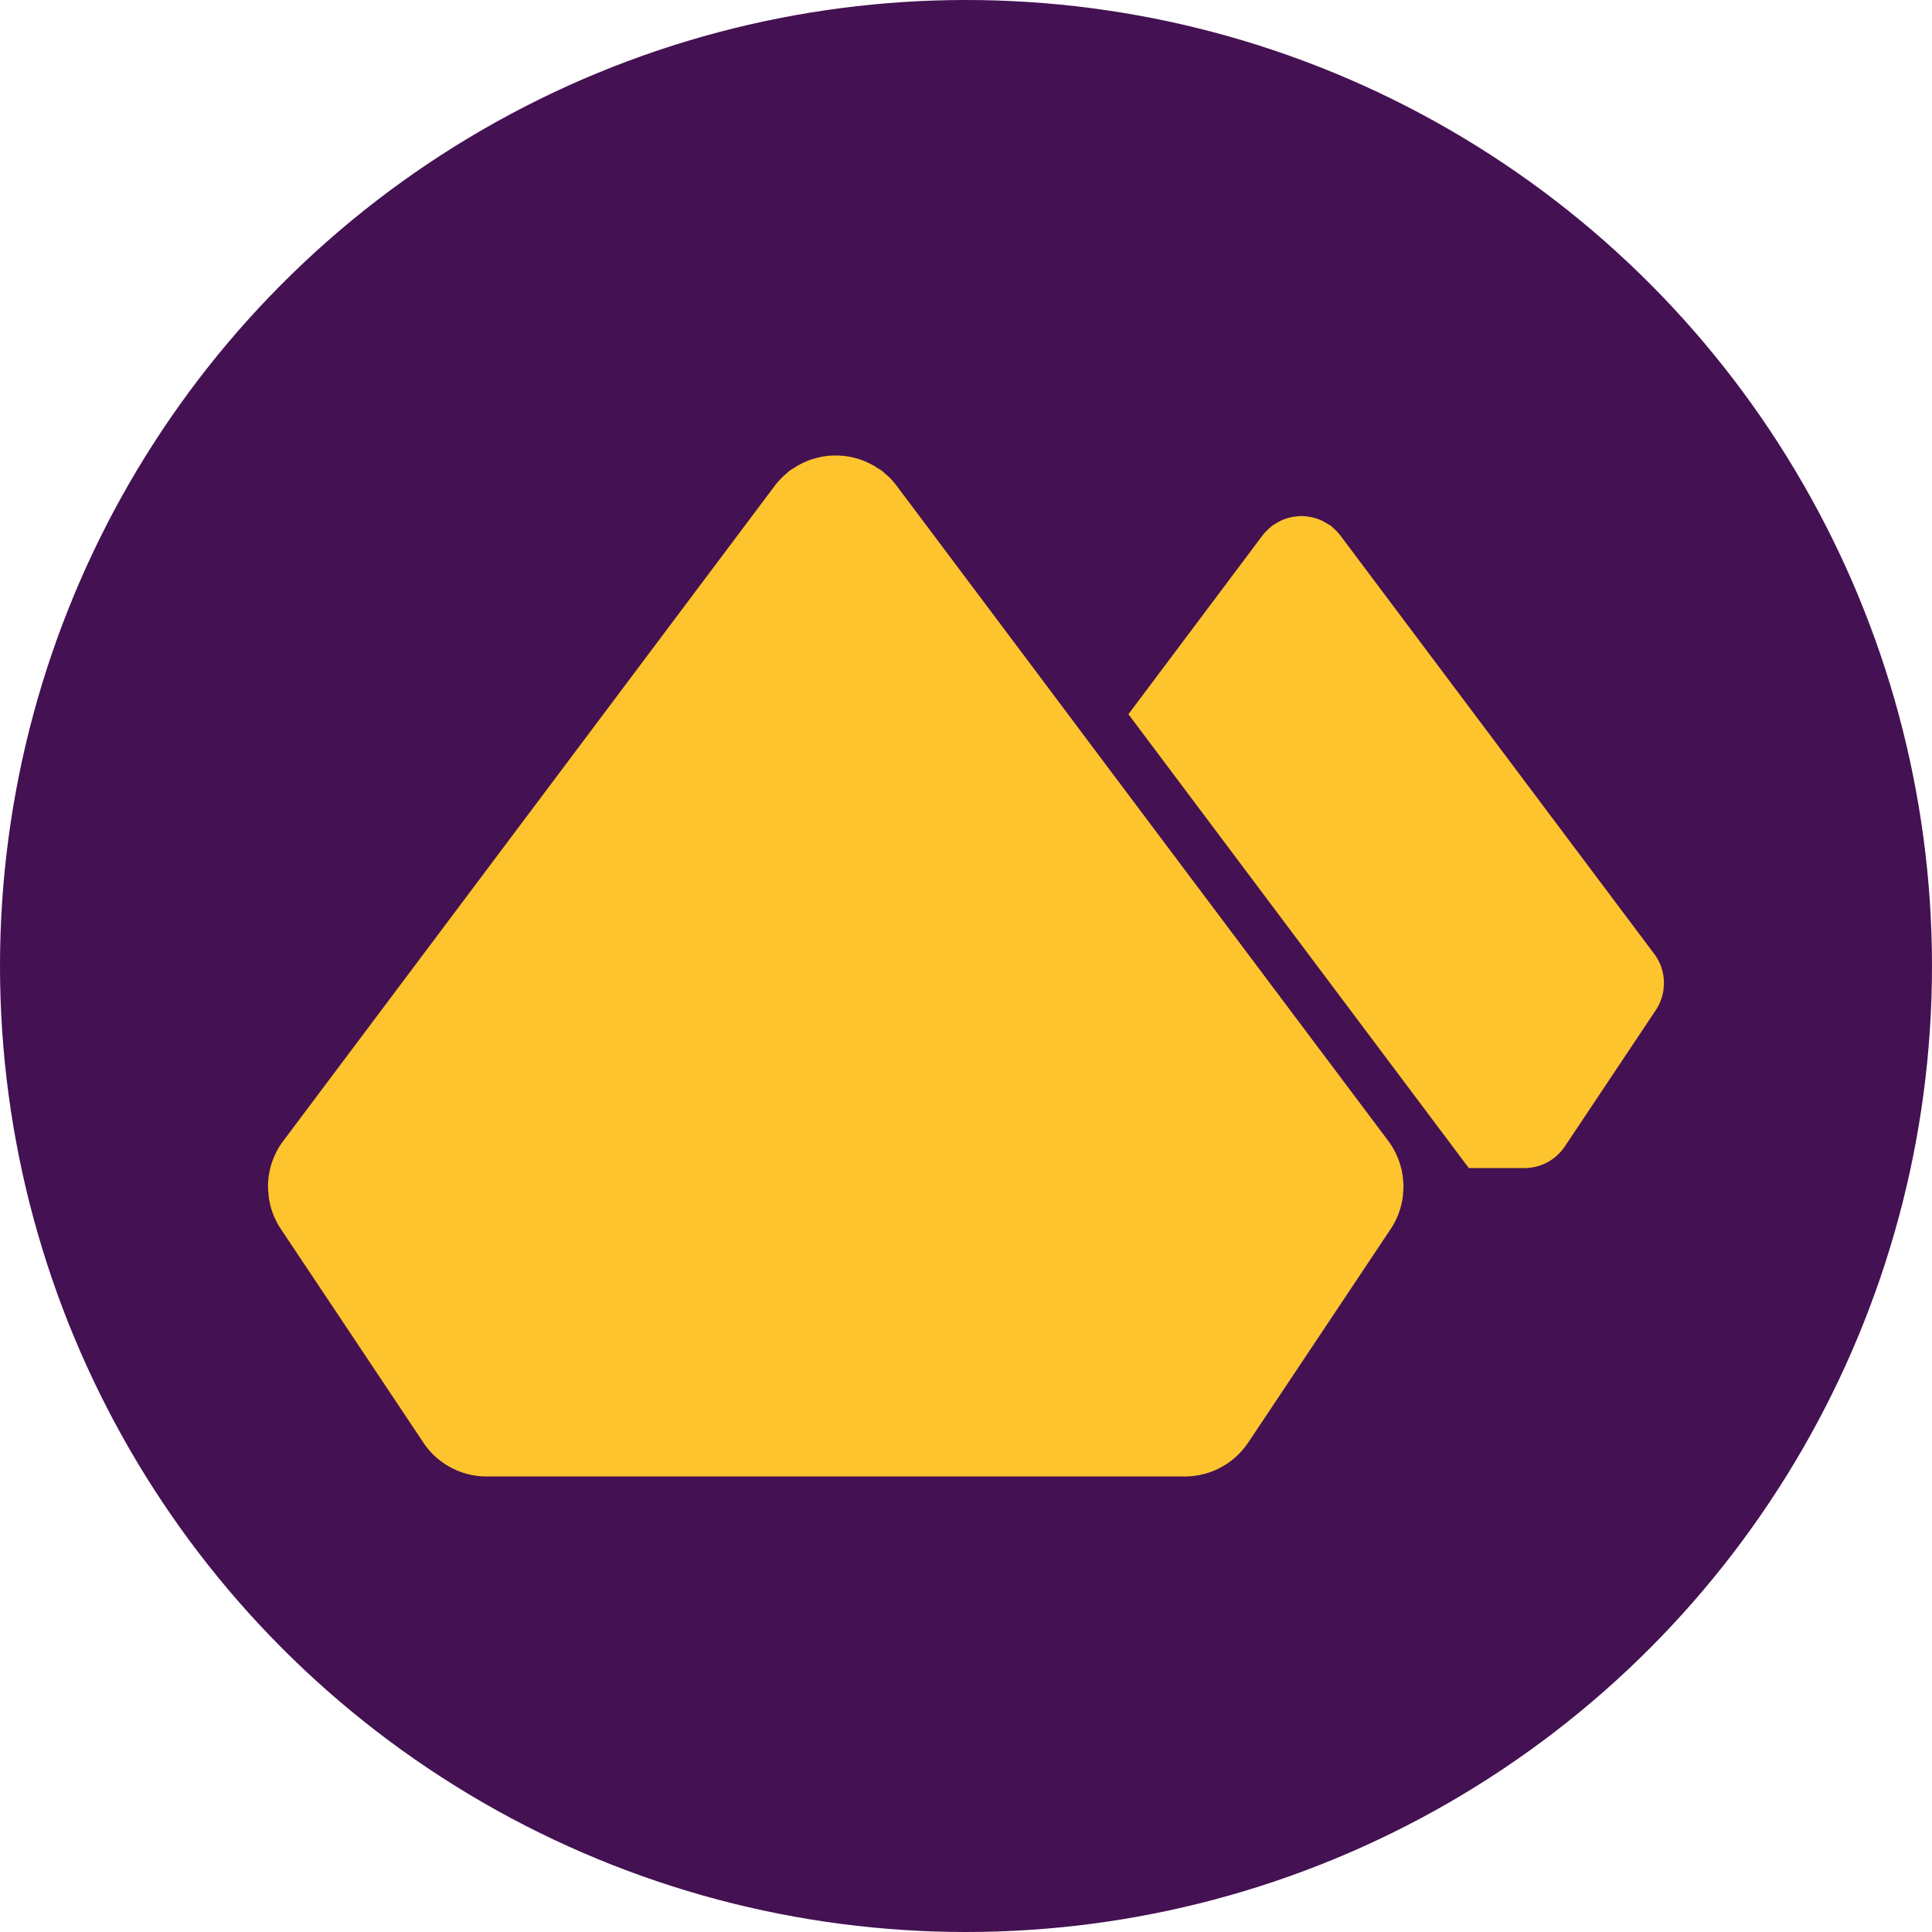
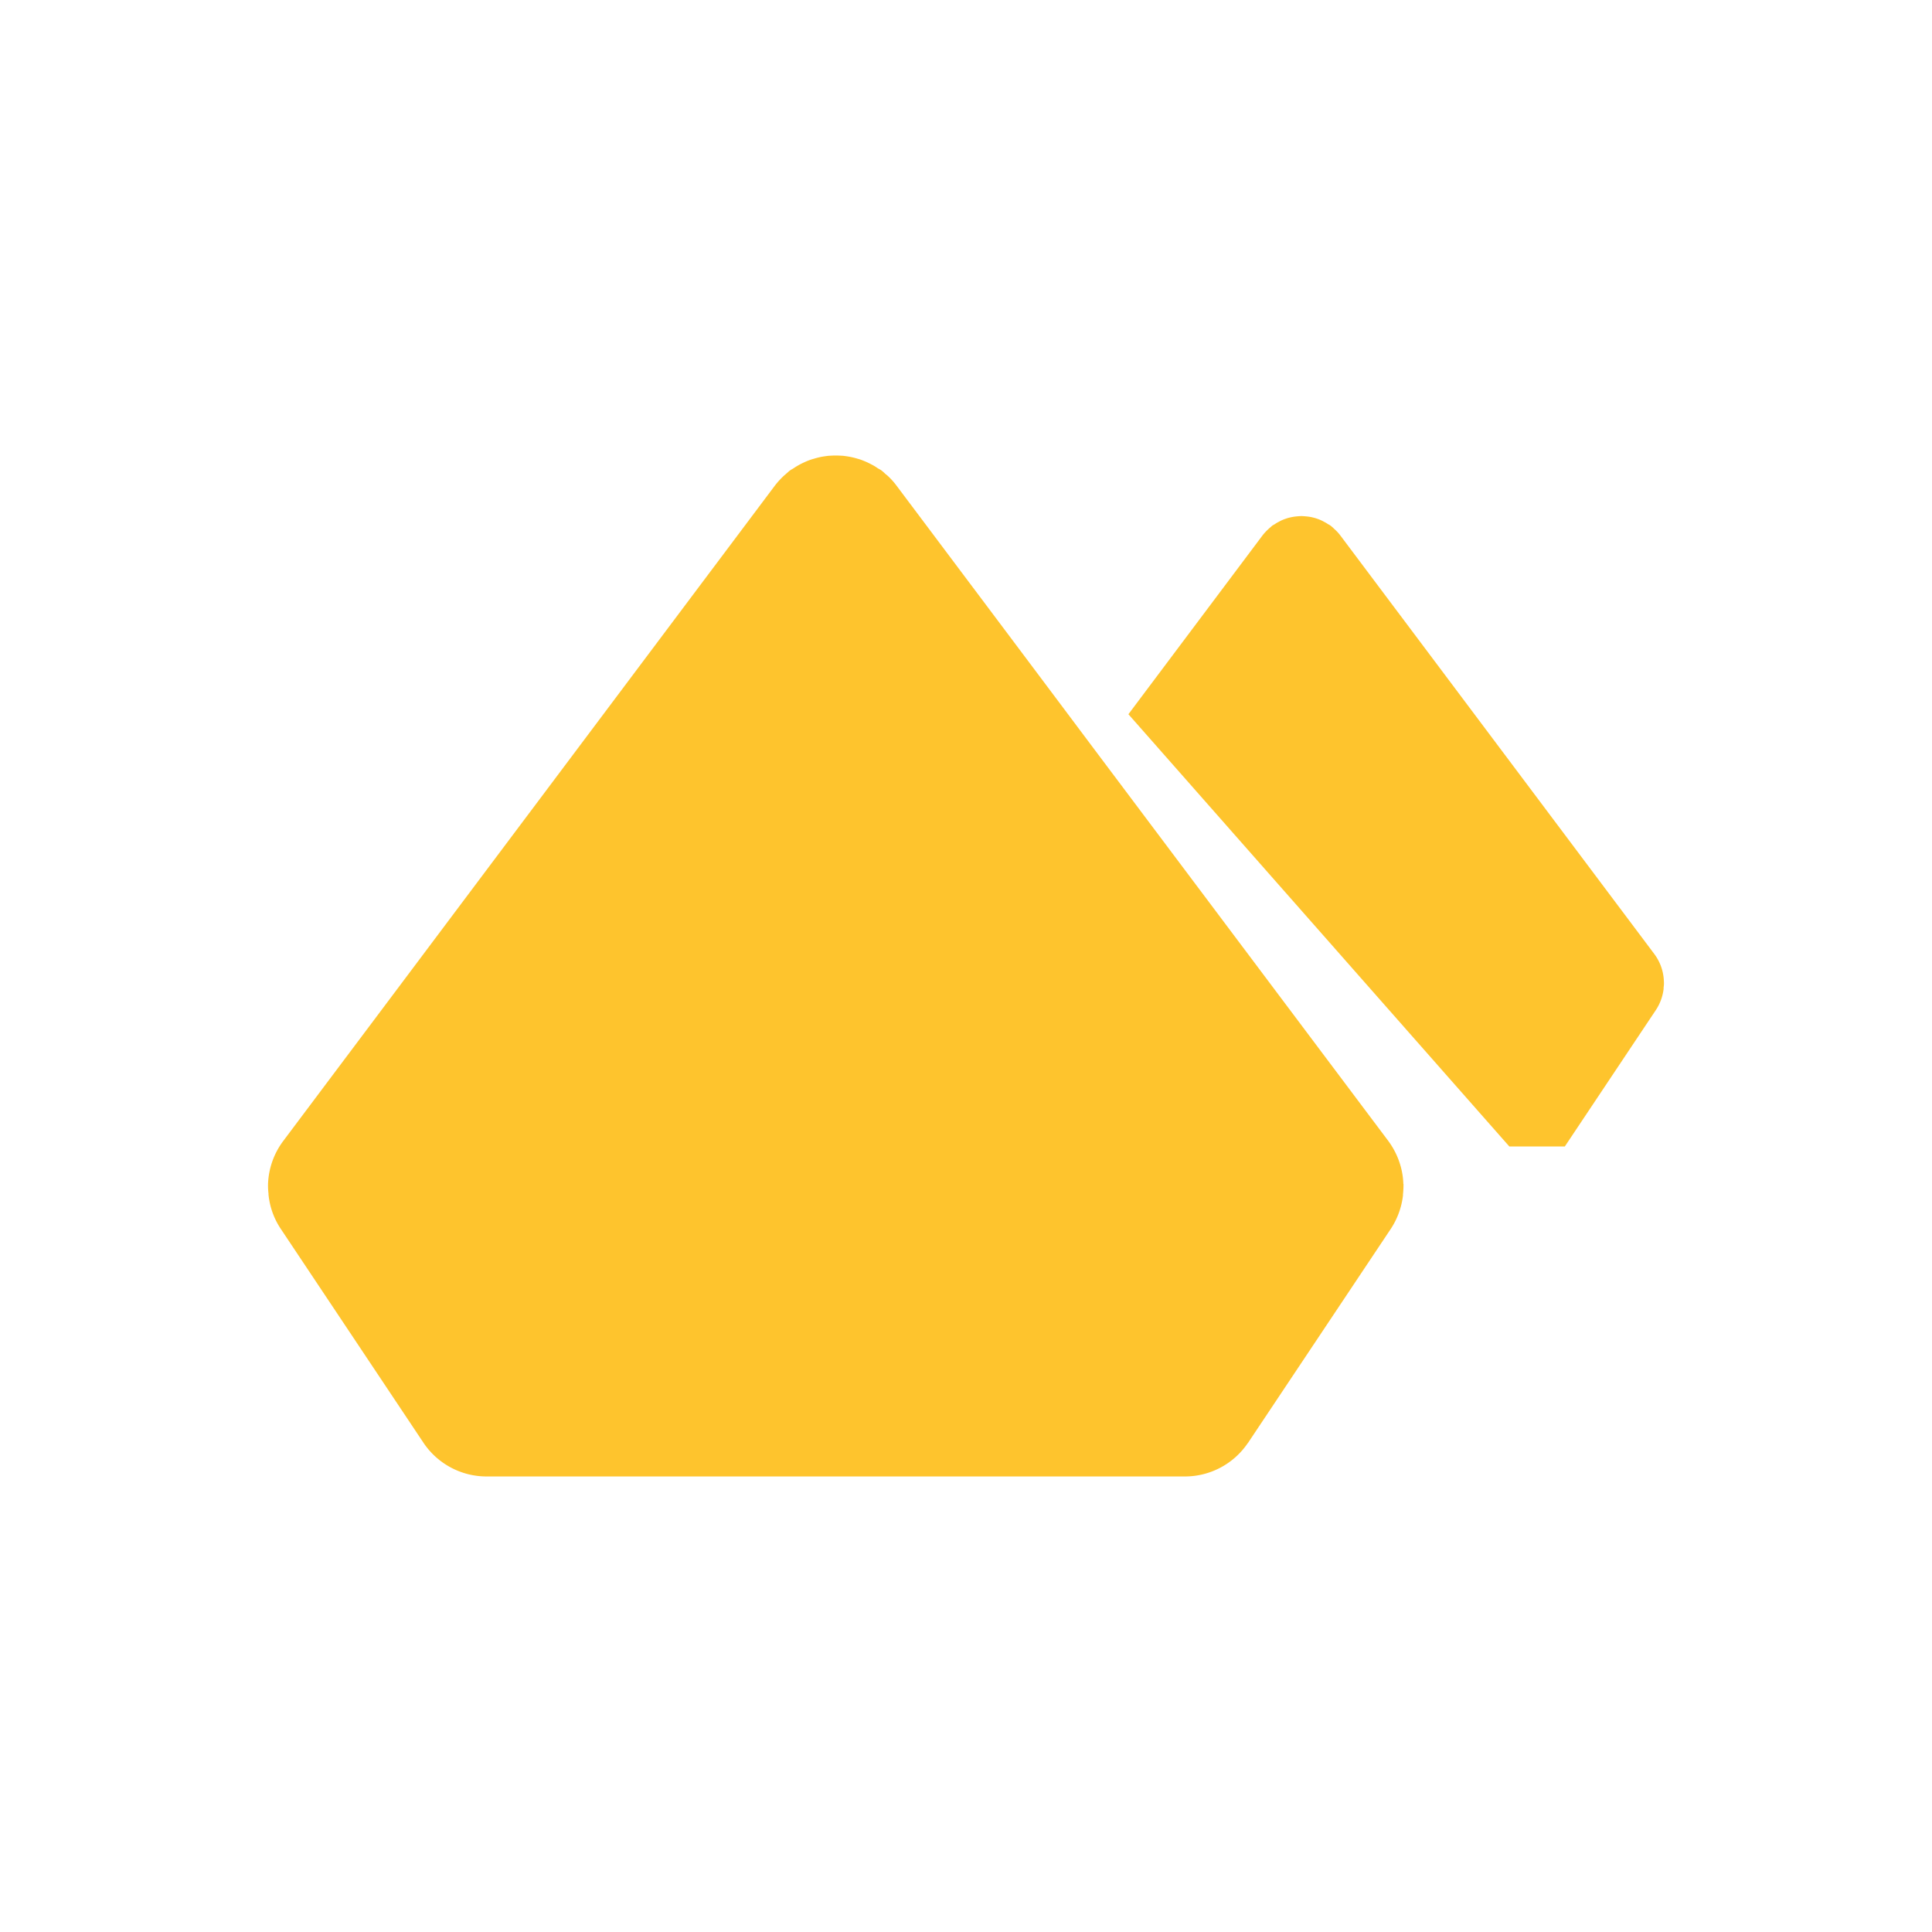
<svg xmlns="http://www.w3.org/2000/svg" id="FAVICON" width="200" height="200" viewBox="0 0 200 200">
-   <circle id="Ellipse_3247" cx="100" cy="100" r="100" fill="#441152" data-name="Ellipse 3247" />
  <path id="Path_496212" fill="#fec42d" d="M117.543 77.792v.031q0 .478-.046.957c-.015.076 0 .167-.015.243a7.926 7.926 0 0 1-1.262 3.419l-14.74 22.095a.154.154 0 0 1-.061.076 7.861 7.861 0 0 1-6.5 3.449H22.63a7.866 7.866 0 0 1-6.564-3.526L1.326 82.442a7.738 7.738 0 0 1-1.262-3.419 1.323 1.323 0 0 1-.015-.243A6.66 6.66 0 0 1 0 77.823v-.046a7.9 7.9 0 0 1 1.569-4.437L52.444 5.521a8.586 8.586 0 0 1 1-1.094 2.657 2.657 0 0 0 .228-.2c.137-.106.243-.228.38-.319.122-.091.273-.152.395-.244a7.238 7.238 0 0 1 .638-.38c.259-.136.5-.243.745-.349a5.85 5.85 0 0 1 .67-.225 7.58 7.58 0 0 1 .79-.2c.244-.046.471-.076.714-.106.259-.015.5-.03.76-.03s.517.015.775.03c.244.031.471.061.7.106a7.854 7.854 0 0 1 .805.2 4.8 4.8 0 0 1 .654.228 6.71 6.71 0 0 1 .744.349 4.457 4.457 0 0 1 .638.38c.137.091.289.152.41.244a3.692 3.692 0 0 1 .365.319 2.643 2.643 0 0 0 .243.2 7.467 7.467 0 0 1 .987 1.094L78.2 23l7.734 10.318 30.043 40.022a8.011 8.011 0 0 1 1.322 2.8 7.643 7.643 0 0 1 .228 1.641Z" data-name="Path 496212" transform="translate(27.747 44.781)" />
-   <path id="Path_496213" fill="#fec42d" d="M233.134 63.052v.031a2.761 2.761 0 0 1-.031.607v.152a5.031 5.031 0 0 1-.806 2.188l-9.421 14.117a5.029 5.029 0 0 1-4.194 2.234h-5.744L177.7 35.4l13.874-18.5a5.425 5.425 0 0 1 .638-.684 1.347 1.347 0 0 1 .152-.137c.076-.061.152-.137.228-.2.091-.061.182-.106.259-.152a2.864 2.864 0 0 1 .411-.243 3.318 3.318 0 0 1 .471-.228c.152-.061.289-.106.426-.152a5.2 5.2 0 0 1 .517-.122 4.425 4.425 0 0 1 .441-.061c.167-.015.334-.031.5-.031.152 0 .319.016.486.031.152.015.3.031.456.061.167.031.334.076.5.122.137.046.289.091.426.152a3.349 3.349 0 0 1 .471.228 2.917 2.917 0 0 1 .41.243 1.465 1.465 0 0 1 .259.152c.091.061.151.137.243.2l.137.137a4.506 4.506 0 0 1 .638.684l32.488 43.31a4.969 4.969 0 0 1 1 2.841" data-name="Path 496213" transform="translate(-60.887 38.536)" />
+   <path id="Path_496213" fill="#fec42d" d="M233.134 63.052v.031a2.761 2.761 0 0 1-.031.607v.152a5.031 5.031 0 0 1-.806 2.188l-9.421 14.117h-5.744L177.7 35.4l13.874-18.5a5.425 5.425 0 0 1 .638-.684 1.347 1.347 0 0 1 .152-.137c.076-.061.152-.137.228-.2.091-.061.182-.106.259-.152a2.864 2.864 0 0 1 .411-.243 3.318 3.318 0 0 1 .471-.228c.152-.061.289-.106.426-.152a5.2 5.2 0 0 1 .517-.122 4.425 4.425 0 0 1 .441-.061c.167-.015.334-.031.5-.031.152 0 .319.016.486.031.152.015.3.031.456.061.167.031.334.076.5.122.137.046.289.091.426.152a3.349 3.349 0 0 1 .471.228 2.917 2.917 0 0 1 .41.243 1.465 1.465 0 0 1 .259.152c.091.061.151.137.243.2l.137.137a4.506 4.506 0 0 1 .638.684l32.488 43.31a4.969 4.969 0 0 1 1 2.841" data-name="Path 496213" transform="translate(-60.887 38.536)" />
</svg>